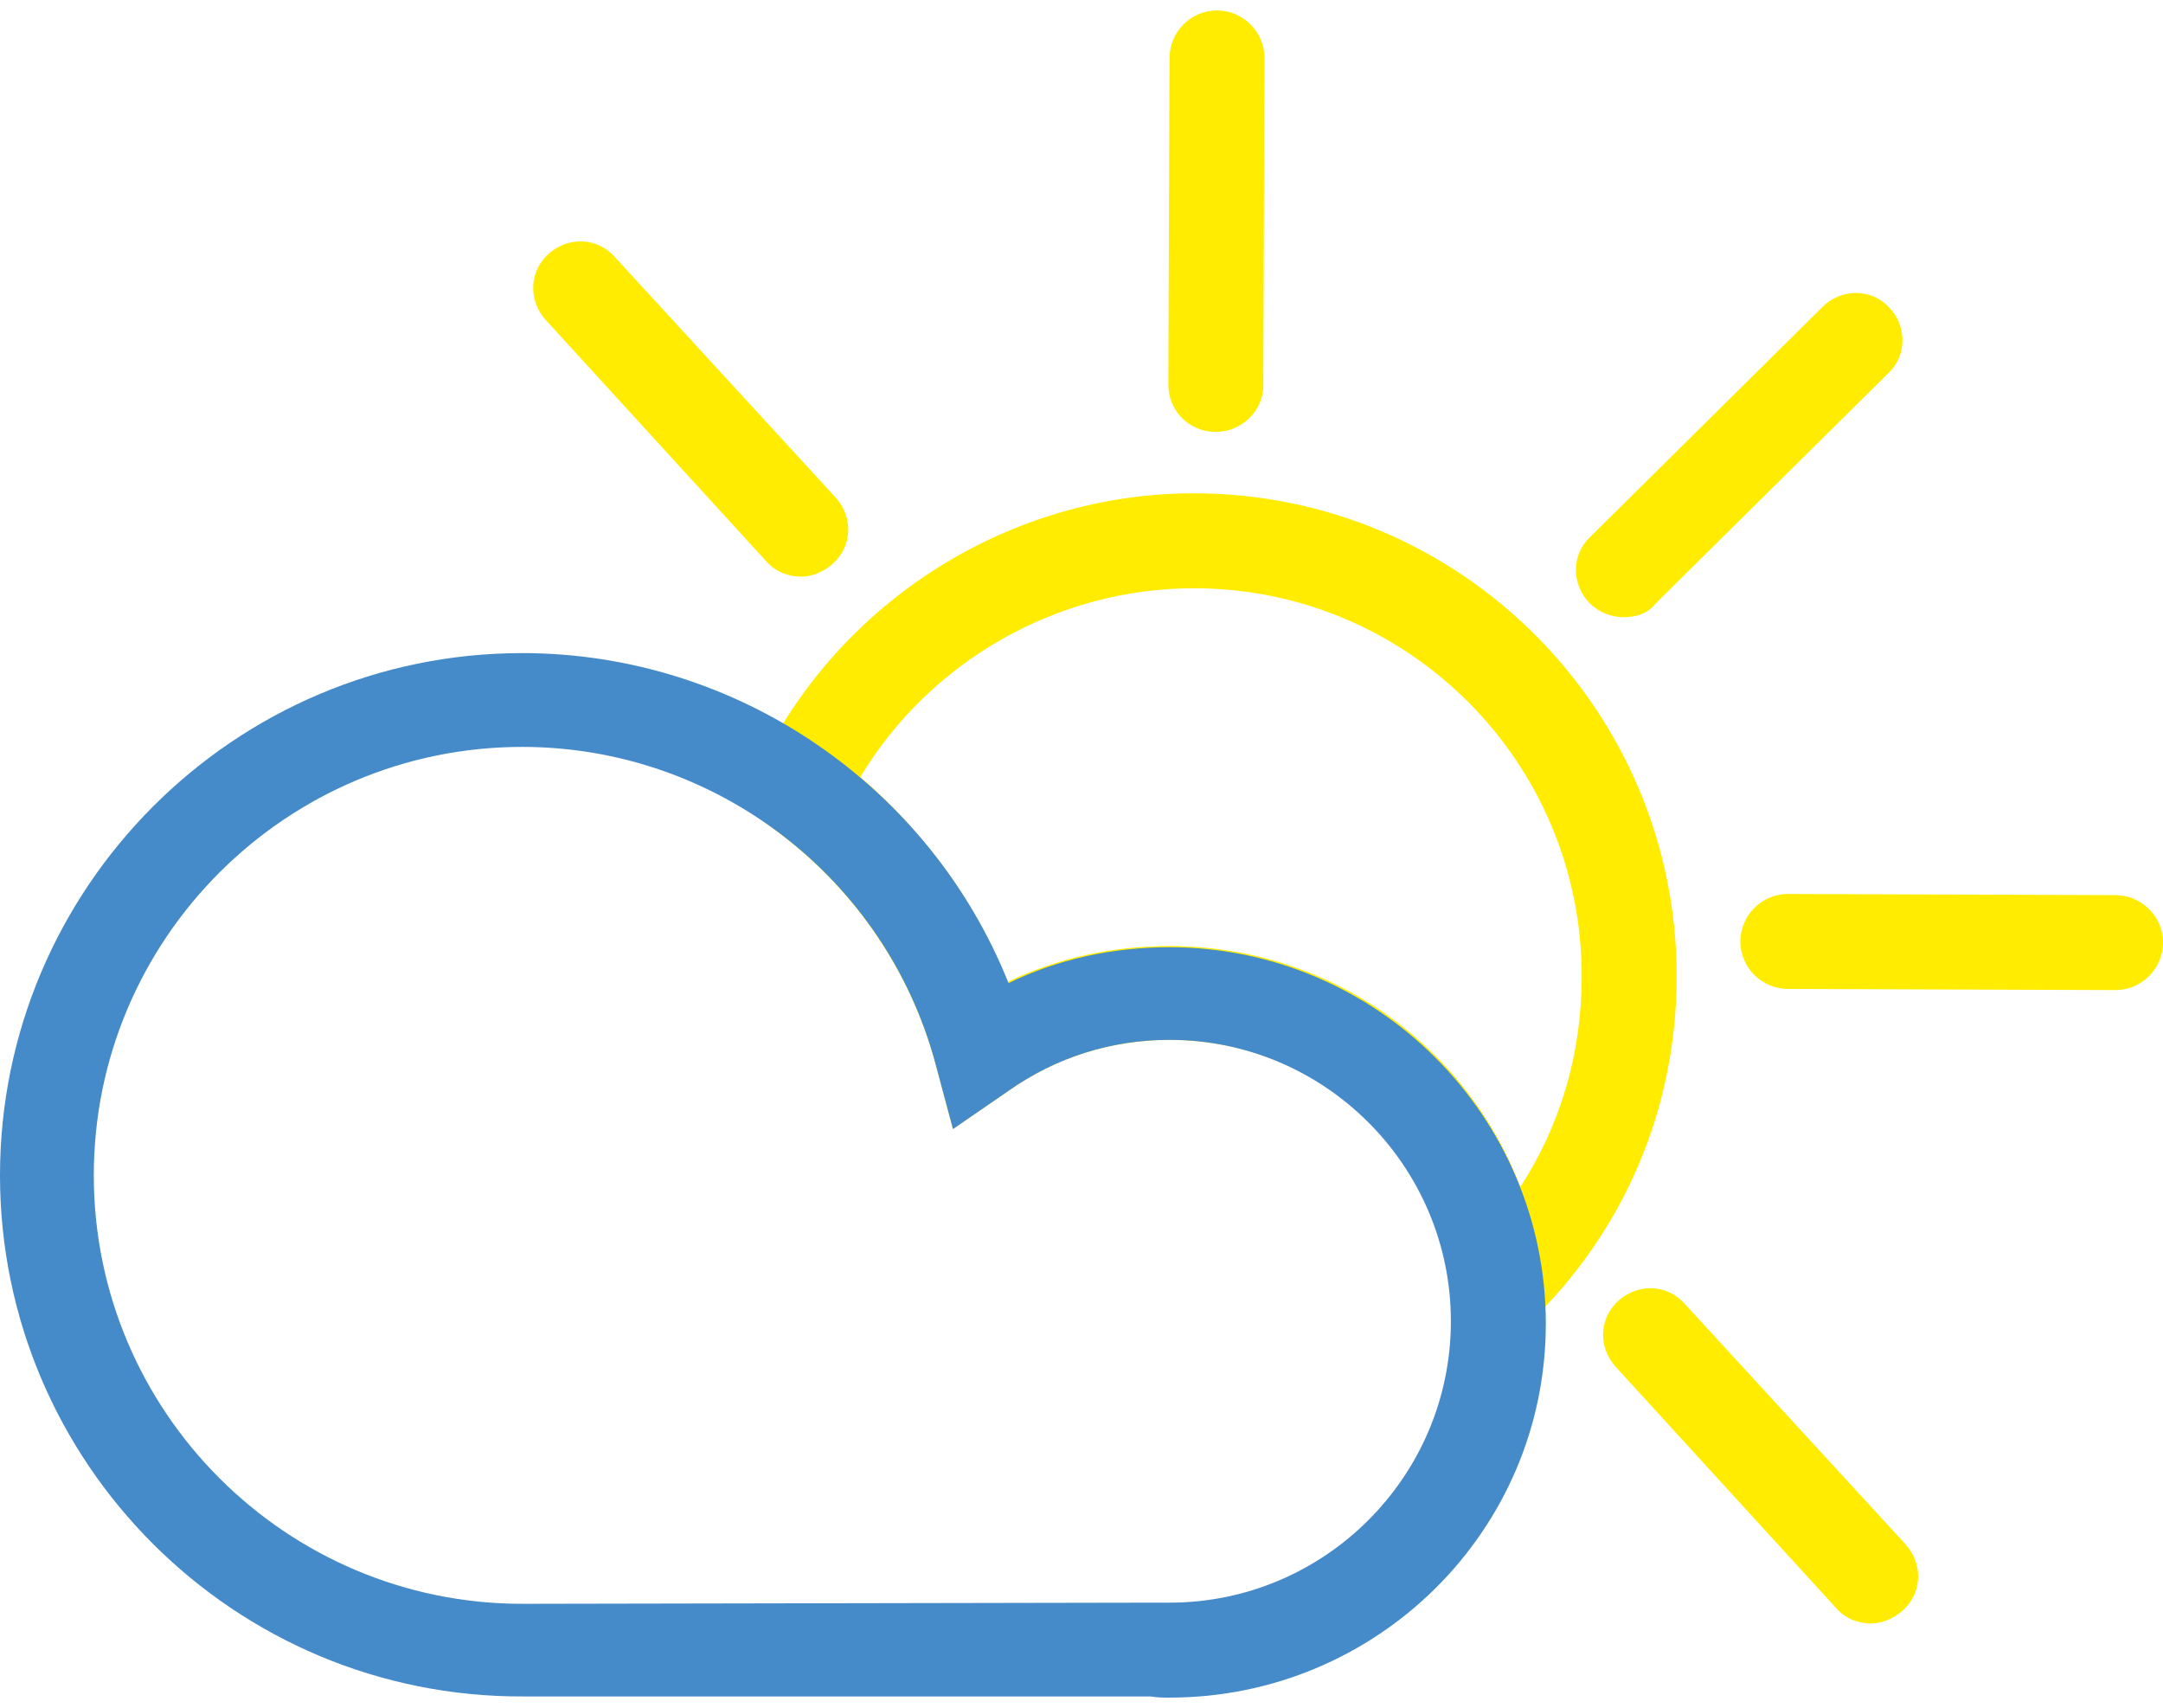
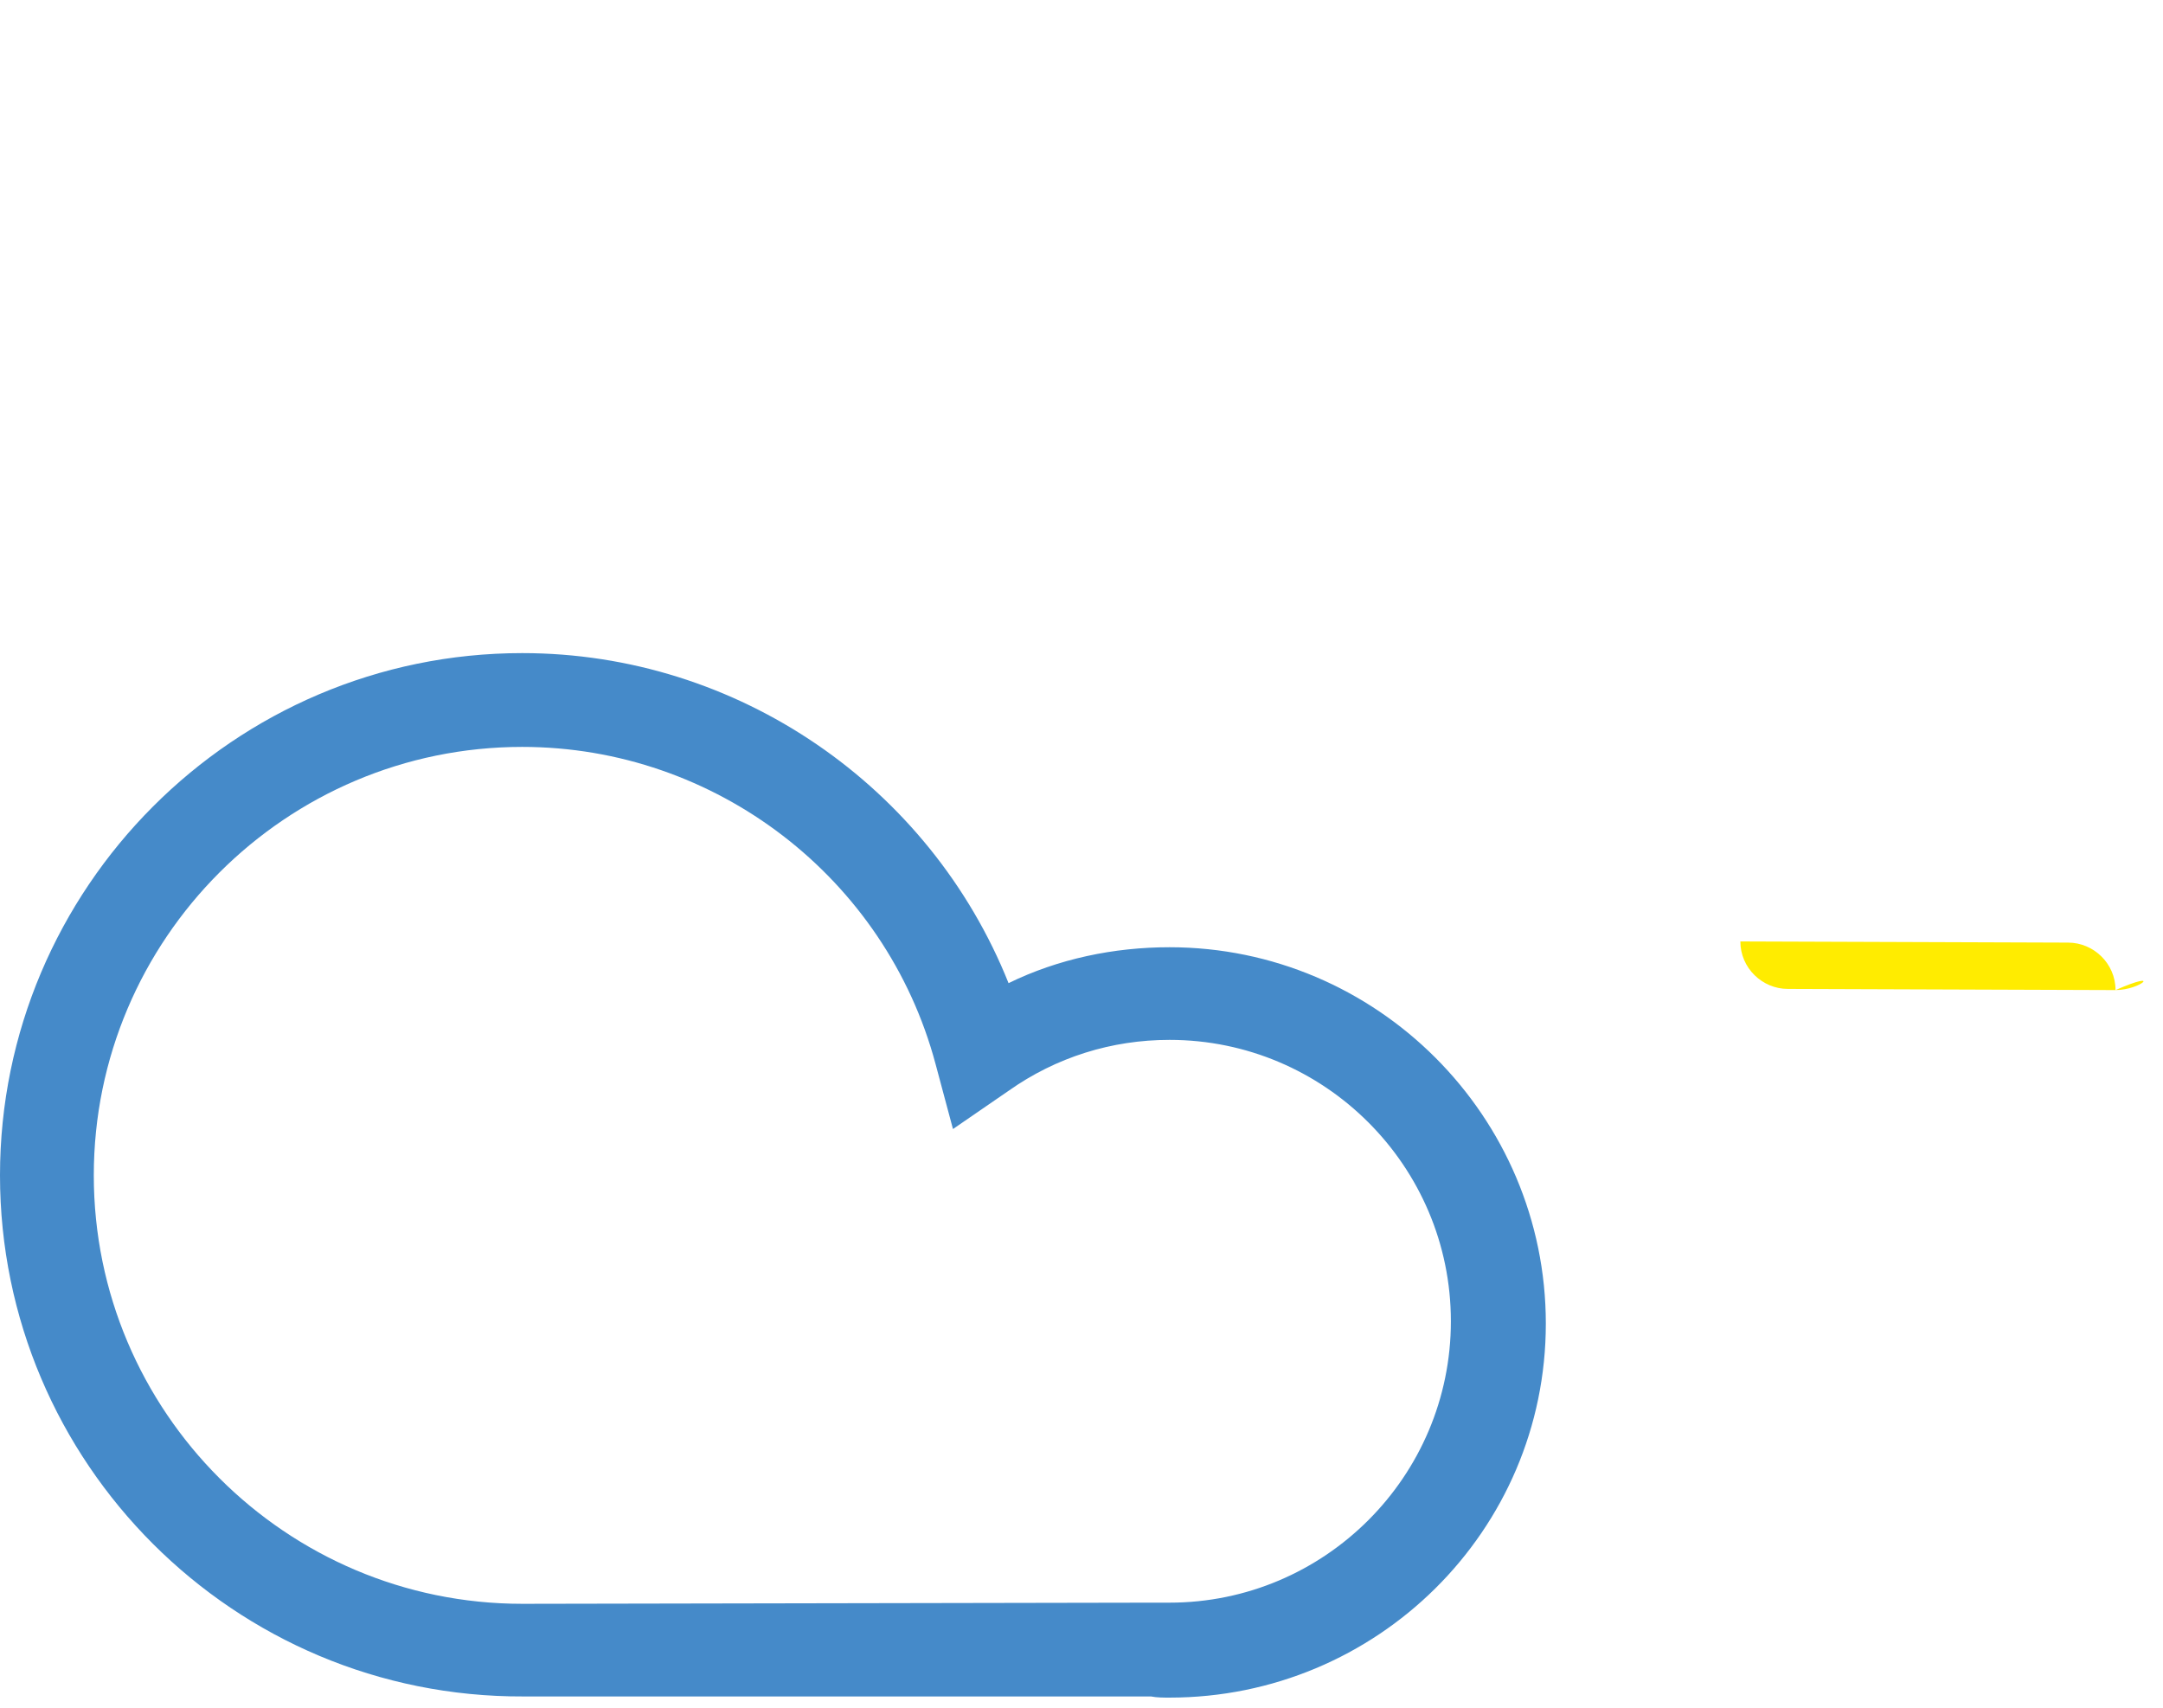
<svg xmlns="http://www.w3.org/2000/svg" version="1.1" id="Ebene_1" x="0px" y="0px" width="186.8px" height="147.5px" viewBox="0 0 186.8 147.5" style="enable-background:new 0 0 186.8 147.5;" xml:space="preserve">
  <style type="text/css">
	.st0{fill:#FFEC00;}
	.st1{fill:#458AC9;}
</style>
  <g>
-     <path class="st0" d="M105,37.3C105,37.3,105,37.3,105,37.3c-2.3,0-4.1-1.8-4.1-4.1L101,5c0-2.2,1.8-4.1,4.1-4.1c0,0,0,0,0,0   c2.2,0,4.1,1.8,4.1,4.1l-0.1,28.3C109.1,35.5,107.2,37.3,105,37.3z" />
-     <path class="st0" d="M126.1,120.1l-0.8-8.4C124,99.2,113.6,89.8,101,89.8c-5,0-9.8,1.5-13.9,4.4l-4.8,3.3l-1.5-5.6   c-2.2-8.2-7.2-15.4-14.1-20.4l-2.7-2l1.5-3.1c6.9-14.5,21.7-23.8,37.6-23.8c23,0,41.7,18.7,41.7,41.7c0,11.4-4.5,22-12.7,29.9   L126.1,120.1z M101,81.7c13.8,0,25.6,8.5,30.3,20.8c3.5-5.4,5.3-11.6,5.3-18.2c0-18.5-15-33.5-33.5-33.5   c-11.8,0-22.8,6.3-28.8,16.3c5.6,4.8,10,10.9,12.7,17.7C91.4,82.7,96.1,81.7,101,81.7z" />
-     <path class="st0" d="M182.7,85.5C182.7,85.5,182.7,85.5,182.7,85.5l-28.3-0.1c-2.2,0-4.1-1.8-4.1-4.1c0-2.2,1.8-4.1,4.1-4.1   c0,0,0,0,0,0l28.3,0.1c2.2,0,4.1,1.8,4.1,4.1C186.8,83.7,184.9,85.5,182.7,85.5z" />
-     <path class="st0" d="M140.2,53.3c-1,0-2.1-0.4-2.9-1.2c-1.6-1.6-1.6-4.2,0-5.7l20.1-19.9c1.6-1.6,4.2-1.6,5.7,0   c1.6,1.6,1.6,4.2,0,5.7l-20.1,19.9C142.3,53,141.3,53.3,140.2,53.3z" />
-     <path class="st0" d="M69.2,49.8c-1.1,0-2.2-0.4-3-1.3L47.1,27.6c-1.5-1.7-1.4-4.2,0.3-5.7c1.7-1.5,4.2-1.4,5.7,0.3l19.1,20.8   c1.5,1.7,1.4,4.2-0.3,5.7C71.1,49.4,70.1,49.8,69.2,49.8z" />
-     <path class="st0" d="M161.6,140.2c-1.1,0-2.2-0.4-3-1.3L139.5,118c-1.5-1.7-1.4-4.2,0.3-5.7c1.7-1.5,4.2-1.4,5.7,0.3l19.1,20.8   c1.5,1.7,1.4,4.2-0.3,5.7C163.5,139.8,162.5,140.2,161.6,140.2z" />
+     <path class="st0" d="M182.7,85.5C182.7,85.5,182.7,85.5,182.7,85.5l-28.3-0.1c-2.2,0-4.1-1.8-4.1-4.1c0,0,0,0,0,0l28.3,0.1c2.2,0,4.1,1.8,4.1,4.1C186.8,83.7,184.9,85.5,182.7,85.5z" />
    <path class="st1" d="M101,146.6c-0.5,0-1.1,0-1.6-0.1l-54,0c-0.1,0-0.2,0-0.2,0C20.2,146.6,0,126.3,0,101.5s20.2-45.1,45.1-45.1   c18.6,0,35.2,11.5,42,28.5c4.3-2.1,9.1-3.1,13.9-3.1c17.9,0,32.5,14.6,32.5,32.5S118.9,146.6,101,146.6z M99.6,138.4l0.1,0   c0.4,0,0.9,0,1.3,0c13.4,0,24.3-10.9,24.3-24.3S114.4,89.8,101,89.8c-5,0-9.8,1.5-13.9,4.4l-4.8,3.3l-1.5-5.6   c-4.3-16.1-19-27.4-35.7-27.4c-20.4,0-37,16.6-37,37c0,20.4,16.6,37,37,37l0.1,0L99.6,138.4z" />
  </g>
</svg>